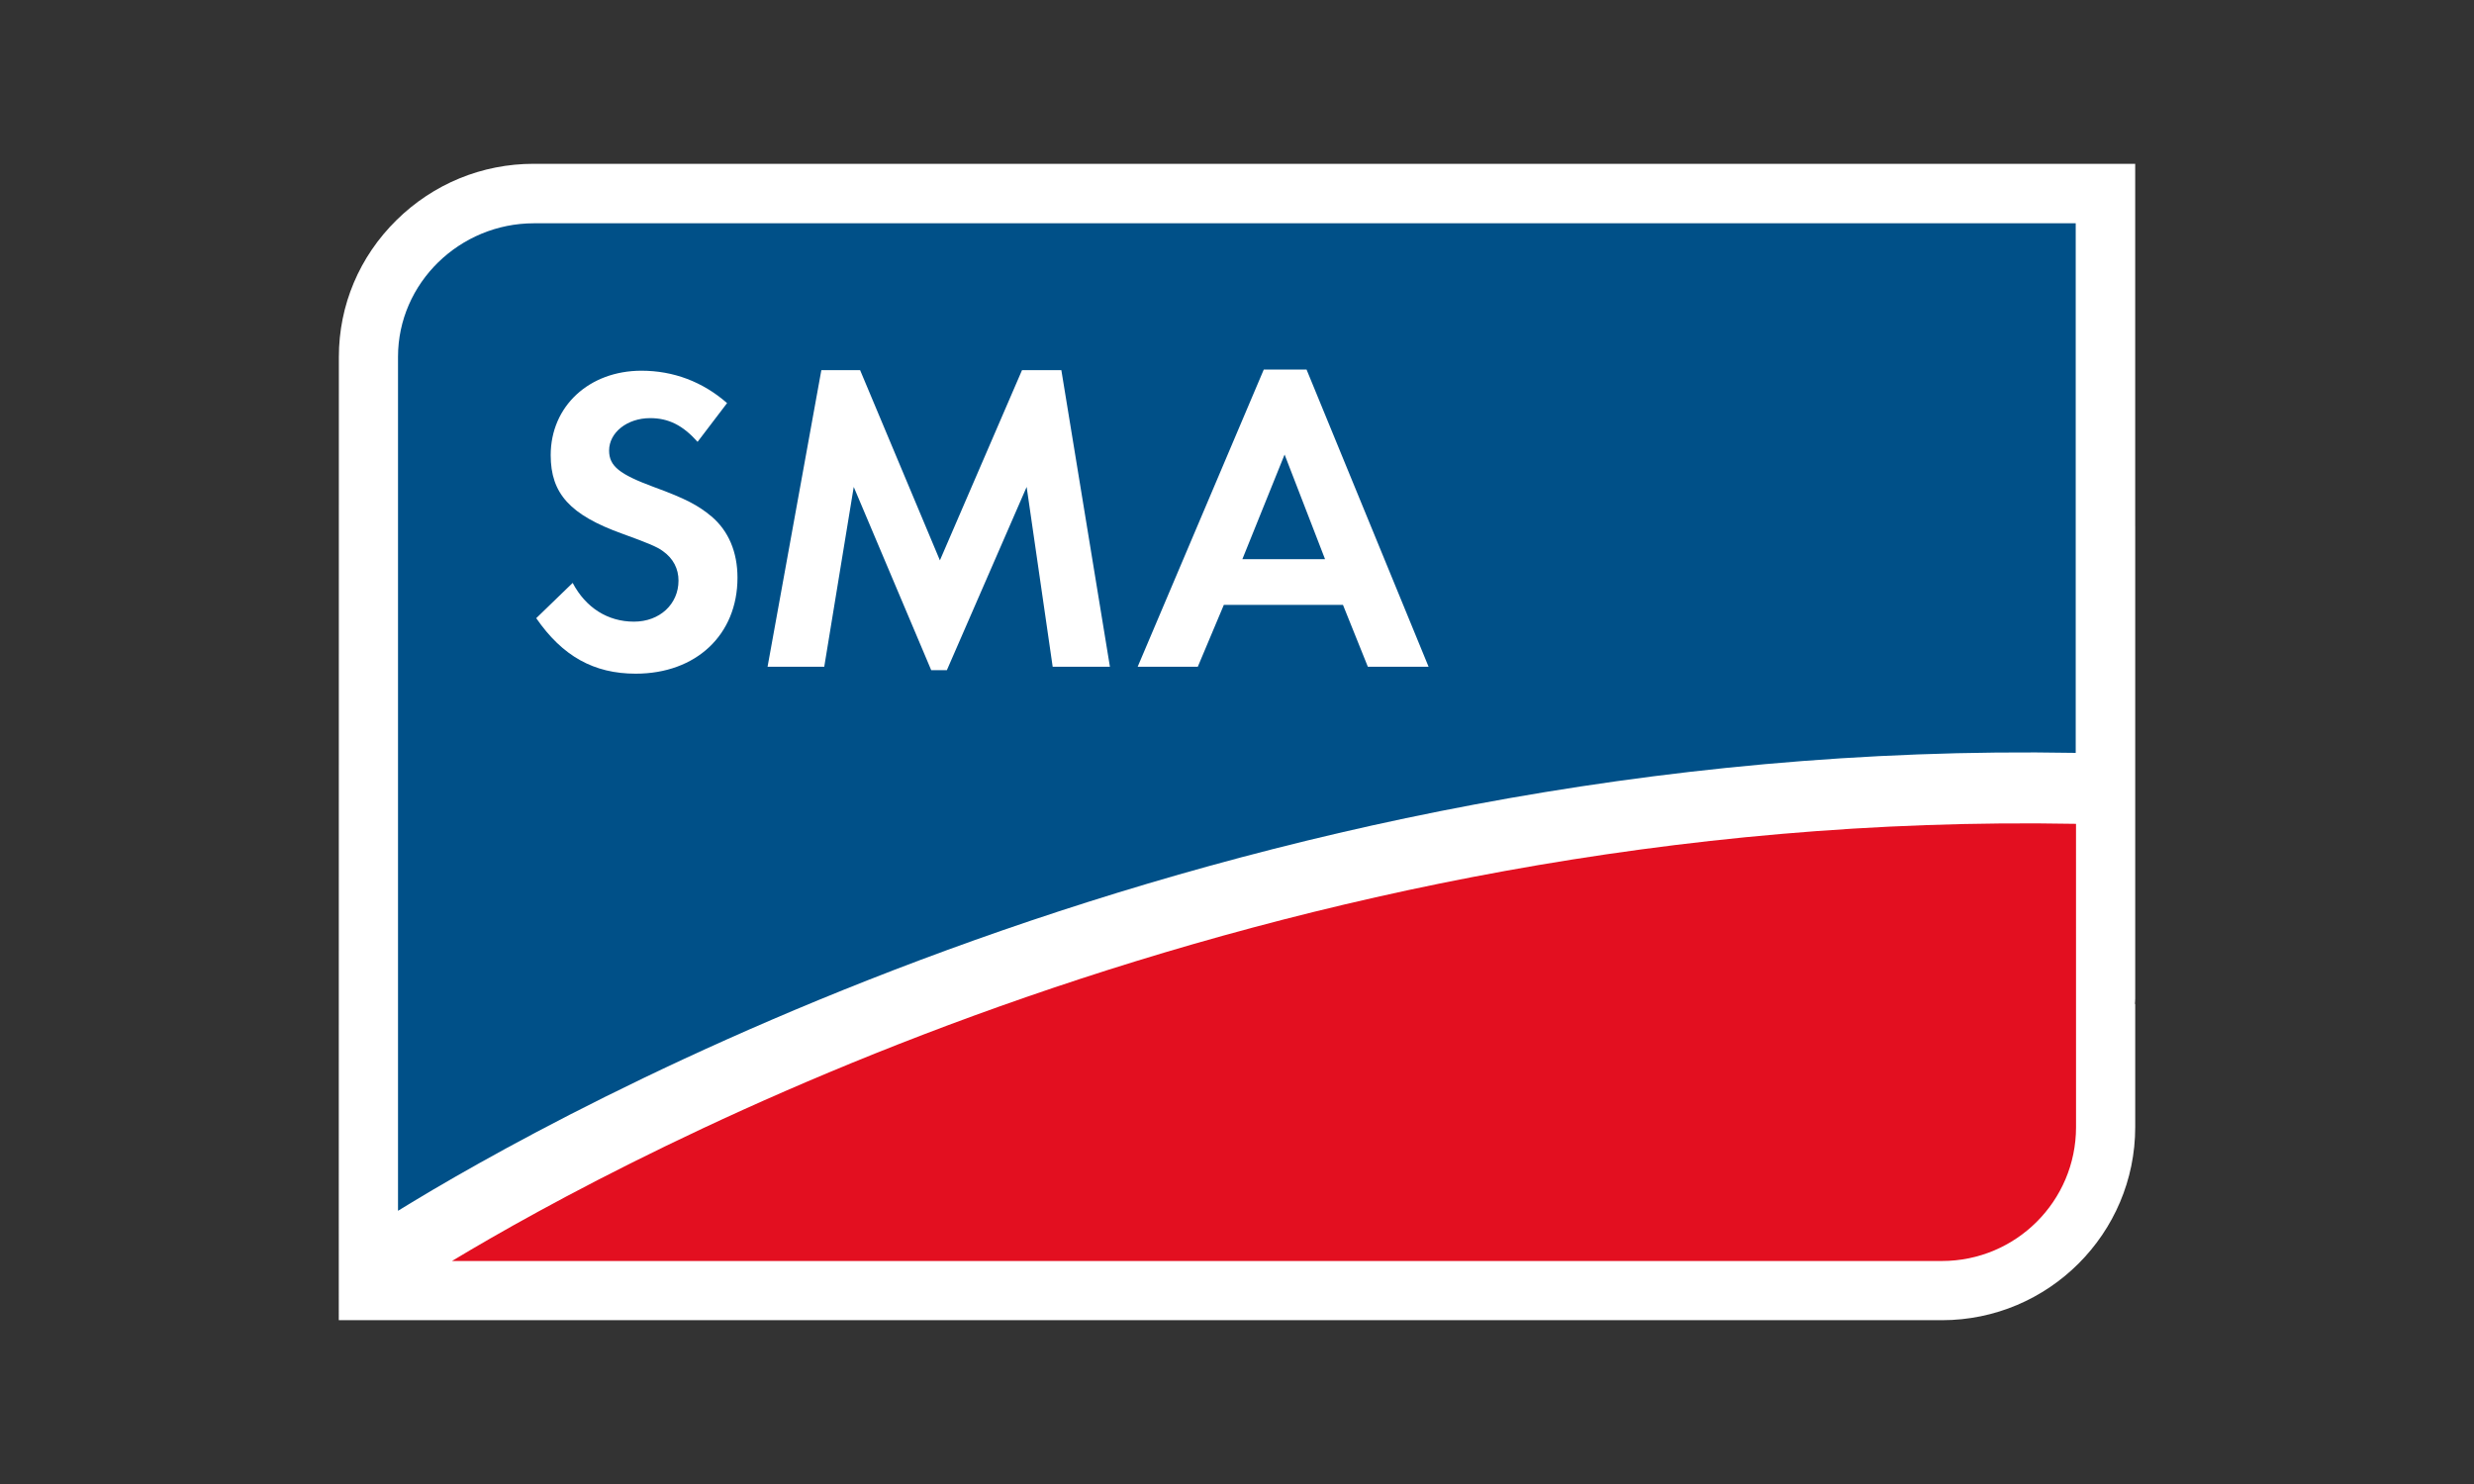
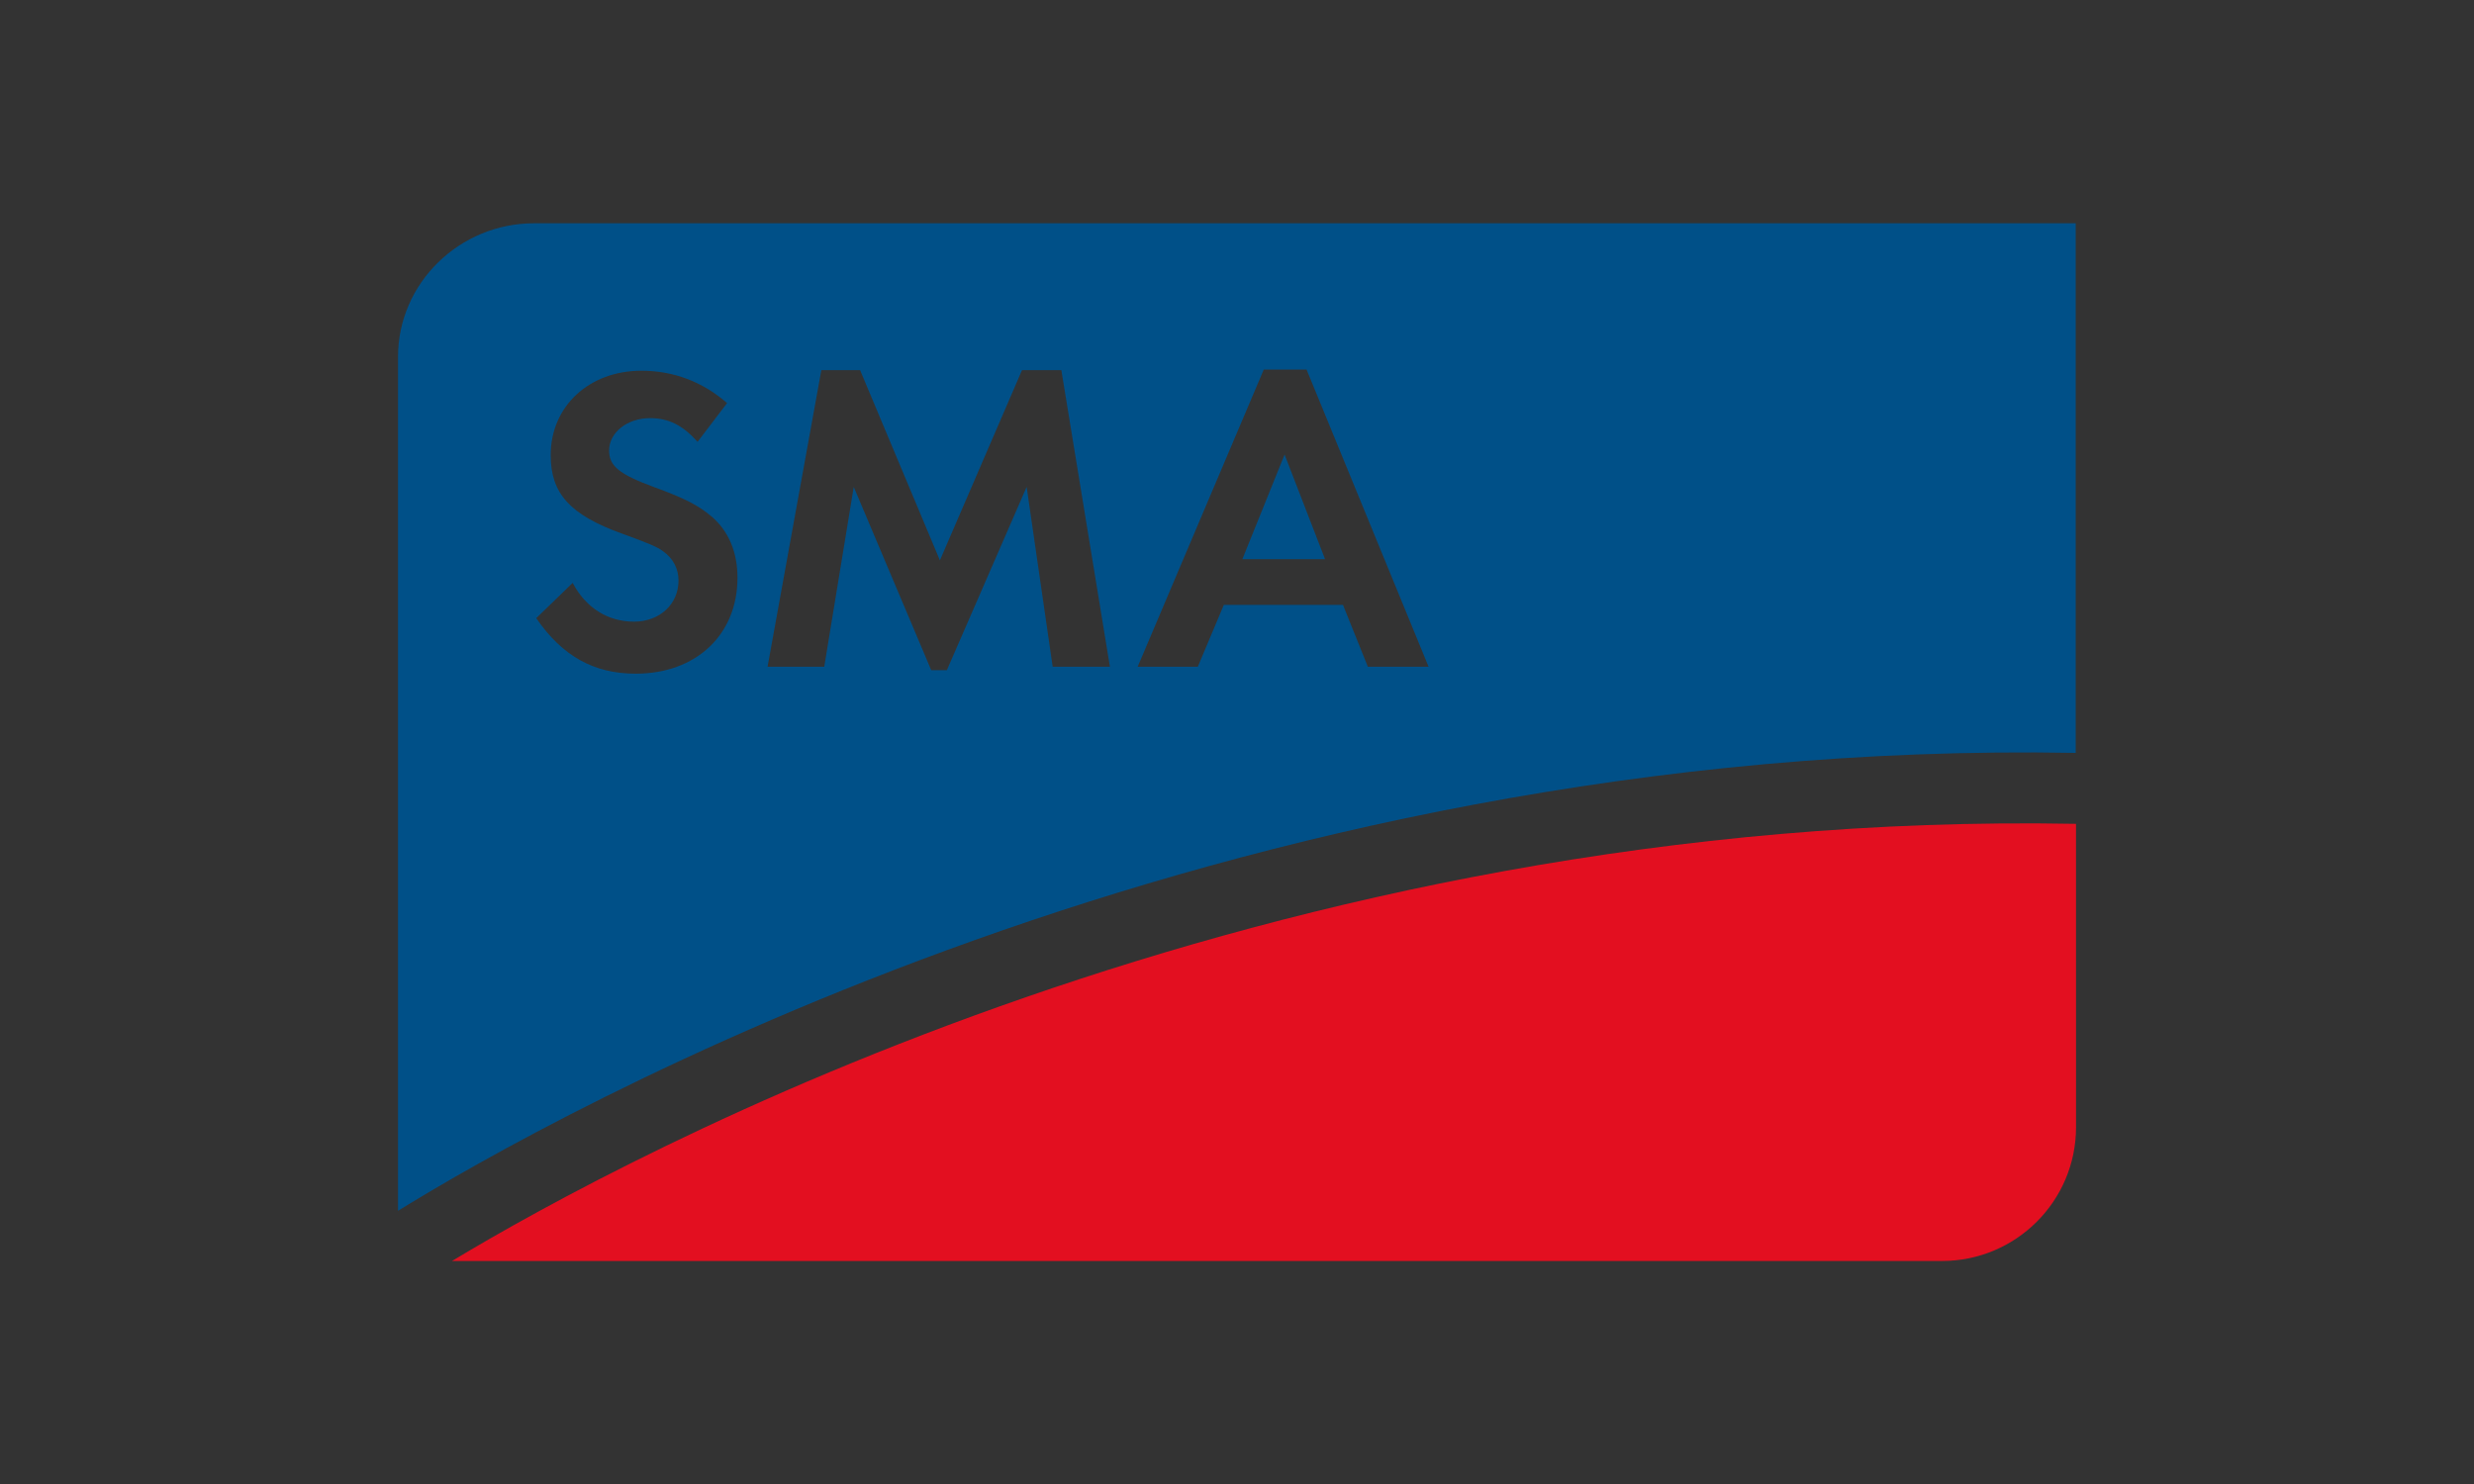
<svg xmlns="http://www.w3.org/2000/svg" version="1.1" id="Ebene_1" x="0px" y="0px" width="250px" height="150px" viewBox="0 0 250 150" enable-background="new 0 0 250 150" xml:space="preserve">
  <rect x="0" y="0" width="250" height="150" fill="#333333" stroke="none" />
  <g id="Ebene_9">
    <g>
-       <path id="path2648" fill="#FFFFFF" d="M53.926,16.557c-5.209,0-10.13,2.02-13.854,5.685c-3.759,3.698-5.83,8.614-5.83,13.836    l-0.009,86.32c0,0.024,0.002,11.043,0.002,11.043l161.996,0.002c10.774,0,19.535-8.758,19.535-19.521v-12.461l-0.033,0.033    c0.011-0.191,0.033-0.371,0.033-0.574V53.227h-0.002v-36.67H53.926" />
      <path id="path2650" fill="#E30F20" d="M45.674,127.459h150.559c7.485,0,13.553-6.059,13.553-13.537l-0.003-30.65    C127.917,81.748,63.357,116.799,45.674,127.459" />
      <path id="path2652" fill="#005088" d="M53.954,22.569c-7.485,0-13.734,6.024-13.734,13.5v86.316    c15.606-9.633,83.137-47.851,169.533-46.285V22.569H53.954z M127.705,37.354h4.324l12.33,30.038h-6.137l-2.513-6.252h-12.039    l-2.63,6.252h-6.077L127.705,37.354z M82.998,37.413h3.916l8.064,19.227l8.298-19.227h3.974l4.909,29.979h-5.785l-2.63-18.175    L95.68,67.743h-1.578l-7.831-18.525l-2.98,18.175h-5.728L82.998,37.413z M64.823,37.471c3.222,0,6.178,1.11,8.649,3.273    l-2.98,3.916c-1.499-1.677-2.938-2.396-4.792-2.396c-2.338,0-4.149,1.466-4.149,3.273c0,1.587,1.059,2.402,4.499,3.681    c3.264,1.19,4.521,1.877,5.845,2.981c1.72,1.456,2.629,3.593,2.629,6.194c0,5.779-4.195,9.701-10.285,9.701    c-4.232,0-7.405-1.774-10.052-5.61l3.683-3.565c1.322,2.513,3.548,3.916,6.194,3.916c2.602,0,4.5-1.768,4.5-4.15    c0-1.189-0.519-2.23-1.578-2.98c-0.575-0.439-1.667-0.873-4.091-1.754c-5.292-1.898-7.246-4.067-7.246-7.947    C55.648,41.063,59.53,37.471,64.823,37.471z M129.809,45.945l-4.267,10.577h8.356L129.809,45.945z" />
    </g>
  </g>
</svg>